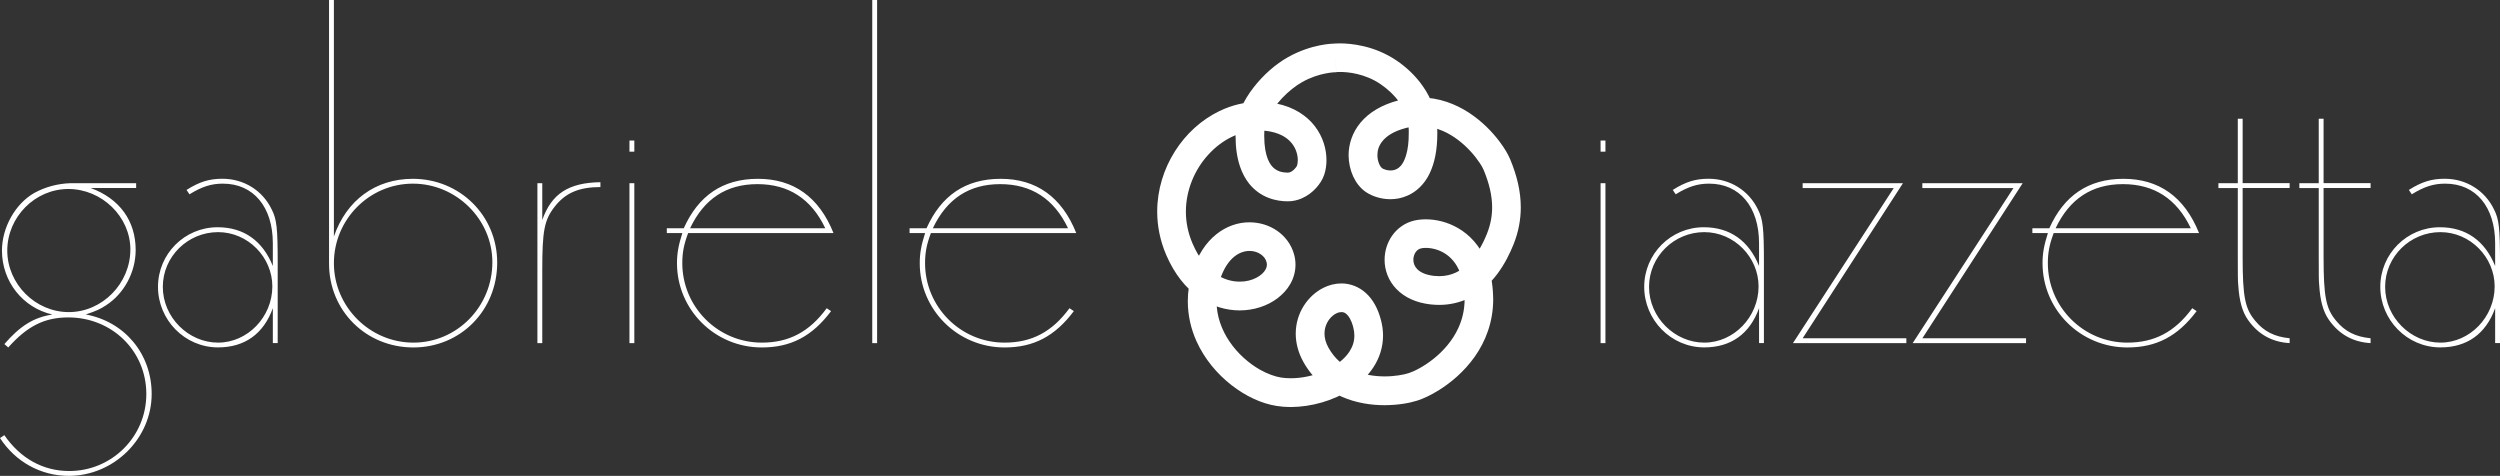
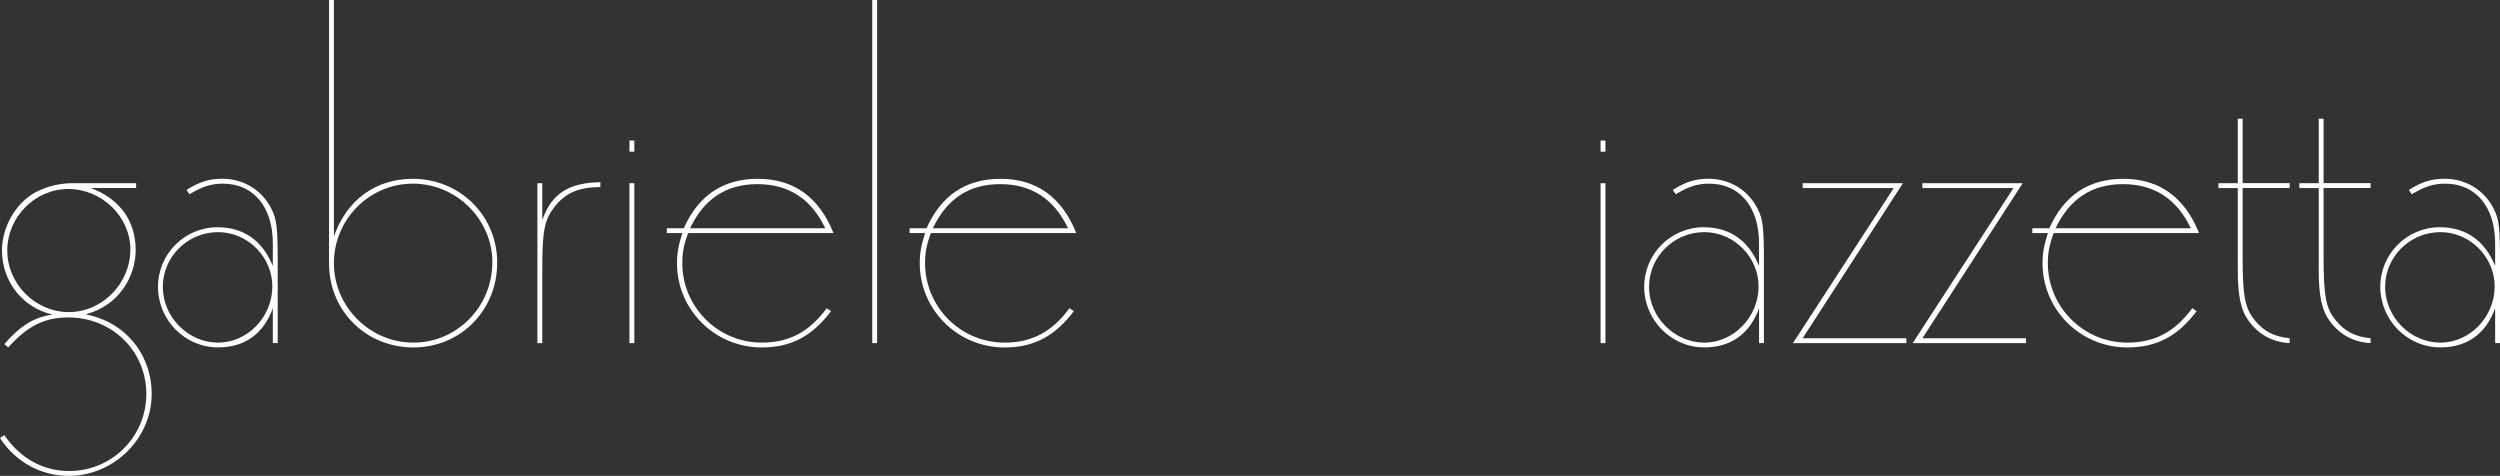
<svg xmlns="http://www.w3.org/2000/svg" id="Layer_2" data-name="Layer 2" viewBox="0 0 879.68 167.45">
  <rect x="0" y="0" width="879.68" height="167.45" fill="#333333" stroke="none" />
  <defs>
    <style>
      .cls-1 {
        fill: #fff;
      }
    </style>
  </defs>
  <g id="Layer_1-2" data-name="Layer 1">
    <g>
      <path class="cls-1" d="M47.92,64.46h-23.19c-4.6.17-8.87,1.36-12.62,3.41-6.65,3.75-11.42,12.11-11.42,20.29,0,10.91,7.33,20.12,17.73,22.51-6.65,1.02-11.42,4.09-16.88,10.4l1.36,1.19c6.82-7.67,12.96-10.57,21.14-10.57,15.35,0,27.45,11.77,27.45,26.94s-12.28,27.11-27.11,27.11c-9.21,0-17.22-4.43-22.85-12.62l-1.53,1.02c5.46,8.36,14.32,13.3,24.21,13.3,15.86,0,29.16-13.13,29.16-28.82,0-13.98-9.38-25.41-23.19-27.97,3.58-1.19,5.12-1.88,7.16-3.24,6.31-4.09,10.4-11.6,10.4-19.44,0-10.23-5.63-18.08-15.86-21.83h16.03v-1.71h0ZM45.87,87.82c0,11.94-9.89,22-21.66,22S2.56,99.92,2.56,88.16s9.72-21.66,21.49-21.66,21.83,9.72,21.83,21.31h0ZM65.65,66.84l1.02,1.53c4.43-2.73,7.67-3.75,11.77-3.75,10.74,0,17.56,8.18,17.56,20.97v8.01c-3.58-8.87-10.23-13.64-19.44-13.64-11.6,0-20.97,9.38-20.97,20.97s9.38,21.31,21.14,21.31c9.38,0,16.03-4.77,19.27-13.81v12.28h1.71v-28.31c0-12.11-.34-15.18-2.05-18.59-3.24-6.82-9.89-10.91-17.39-10.91-4.6,0-8.01,1.02-12.62,3.92h0ZM95.83,100.78c0,10.74-8.7,19.78-19.1,19.78s-19.44-8.87-19.44-19.61,8.87-19.27,19.44-19.27,19.1,8.87,19.1,19.1h0ZM117.49,0h-1.71v92.76c0,16.54,12.96,29.5,29.67,29.5s29.5-13.13,29.5-29.84-13.3-29.5-29.67-29.5c-13.13,0-23.36,7.5-27.79,20.29V0h0ZM173.25,92.25c0,15.69-12.45,28.31-27.79,28.31s-27.97-12.62-27.97-27.97,12.45-27.97,27.79-27.97,27.97,12.62,27.97,27.62h0ZM190.81,64.46h-1.71v56.27h1.71v-25.58c0-13.98.68-17.73,4.43-22.51,3.75-4.77,8.53-6.82,16.03-6.82v-1.71c-11.25.17-17.22,4.09-20.46,13.3v-12.96h0ZM223.2,64.46h-1.71v56.27h1.71v-56.27h0ZM223.2,49.45h-1.71v3.92h1.71v-3.92h0ZM242.13,82.02h51.16c-5.12-12.79-14.15-19.1-26.6-19.1s-20.97,5.97-26.09,17.39h-5.97v1.71h5.46c-1.36,4.26-1.88,7.16-1.88,10.57,0,16.37,13.3,29.67,29.84,29.67,10.23,0,17.73-3.92,24.38-12.79l-1.53-1.02c-6.14,8.36-13.3,12.11-22.85,12.11-15.52,0-27.97-12.62-27.97-27.97,0-3.58.51-6.48,2.05-10.57h0ZM290.39,80.31h-47.57c4.95-10.4,12.79-15.52,23.7-15.52s18.93,5.12,23.87,15.52h0ZM308.63,0h-1.71v120.73h1.71V0h0ZM327.55,82.02h51.16c-5.12-12.79-14.15-19.1-26.6-19.1s-20.97,5.97-26.09,17.39h-5.97v1.71h5.46c-1.36,4.26-1.88,7.16-1.88,10.57,0,16.37,13.3,29.67,29.84,29.67,10.23,0,17.73-3.92,24.38-12.79l-1.53-1.02c-6.14,8.36-13.3,12.11-22.85,12.11-15.52,0-27.97-12.62-27.97-27.97,0-3.58.51-6.48,2.05-10.57h0ZM375.81,80.31h-47.57c4.95-10.4,12.79-15.52,23.7-15.52s18.93,5.12,23.87,15.52h0ZM564.91,64.46h-1.71v56.27h1.71v-56.27h0ZM564.91,49.45h-1.71v3.92h1.71v-3.92h0ZM588.61,66.84l1.02,1.53c4.43-2.73,7.67-3.75,11.77-3.75,10.74,0,17.56,8.18,17.56,20.97v8.01c-3.58-8.87-10.23-13.64-19.44-13.64-11.6,0-20.97,9.38-20.97,20.97s9.38,21.31,21.14,21.31c9.38,0,16.03-4.77,19.27-13.81v12.28h1.71v-28.31c0-12.11-.34-15.18-2.05-18.59-3.24-6.82-9.89-10.91-17.39-10.91-4.6,0-8.01,1.02-12.62,3.92h0ZM618.79,100.78c0,10.74-8.7,19.78-19.1,19.78s-19.44-8.87-19.44-19.61,8.87-19.27,19.44-19.27,19.1,8.87,19.1,19.1h0ZM669.6,64.46h-35.3v1.71h32.06l-35.47,54.57h39.9v-1.71h-36.49l35.3-54.57h0ZM711.72,64.46h-35.3v1.71h32.06l-35.47,54.57h39.9v-1.71h-36.49l35.3-54.57h0ZM722.63,82.02h51.16c-5.12-12.79-14.15-19.1-26.6-19.1s-20.97,5.97-26.09,17.39h-5.97v1.71h5.46c-1.36,4.26-1.88,7.16-1.88,10.57,0,16.37,13.3,29.67,29.84,29.67,10.23,0,17.73-3.92,24.38-12.79l-1.53-1.02c-6.14,8.36-13.3,12.11-22.85,12.11-15.52,0-27.97-12.62-27.97-27.97,0-3.58.51-6.48,2.05-10.57h0ZM770.89,80.31h-47.58c4.95-10.4,12.79-15.52,23.7-15.52s18.93,5.12,23.87,15.52h0ZM789.13,41.78h-1.71v22.68h-6.82v1.71h6.82v24.21c0,6.48,0,8.7.17,10.06.34,5.29,1.36,9.21,3.41,12.11,3.58,5.12,8.53,7.84,14.66,8.18v-1.71c-5.29-.51-9.04-2.39-12.11-6.14-3.58-4.26-4.43-8.36-4.43-22.51v-24.21h16.54v-1.71h-16.54v-22.68h0ZM817.61,41.78h-1.71v22.68h-6.82v1.71h6.82v24.21c0,6.48,0,8.7.17,10.06.34,5.29,1.36,9.21,3.41,12.11,3.58,5.12,8.53,7.84,14.66,8.18v-1.71c-5.29-.51-9.04-2.39-12.11-6.14-3.58-4.26-4.43-8.36-4.43-22.51v-24.21h16.54v-1.71h-16.54v-22.68h0ZM847.62,66.84l1.02,1.53c4.43-2.73,7.67-3.75,11.77-3.75,10.74,0,17.56,8.18,17.56,20.97v8.01c-3.58-8.87-10.23-13.64-19.44-13.64-11.6,0-20.97,9.38-20.97,20.97s9.38,21.31,21.14,21.31c9.38,0,16.03-4.77,19.27-13.81v12.28h1.71v-28.31c0-12.11-.34-15.18-2.05-18.59-3.24-6.82-9.89-10.91-17.39-10.91-4.6,0-8.01,1.02-12.62,3.92h0ZM877.8,100.78c0,10.74-8.7,19.78-19.1,19.78s-19.44-8.87-19.44-19.61,8.87-19.27,19.44-19.27,19.1,8.87,19.1,19.1h0Z" />
-       <path class="cls-1" d="M469.74,20.36l.54,5v-.04.04-.04.04c.1,0,.54-.04,1.22-.04,1.32,0,3.55.12,6.12.74,2.57.62,5.46,1.69,8.21,3.59,2.29,1.55,4.8,3.79,6.66,6.48,1.85,2.73,3.11,5.82,3.21,9.53v1.18c.02,3.21-.34,5.7-.86,7.51-.78,2.77-1.83,4.03-2.69,4.7-.88.66-1.79.92-2.87.94-.62,0-1.24-.1-1.77-.28-.54-.16-.98-.38-1.18-.52-.08-.02-.62-.54-1-1.4-.38-.86-.66-2.01-.66-3.19,0-1.69.48-3.39,1.85-5.02,1.36-1.65,3.79-3.41,8.25-4.56,1.75-.46,3.39-.66,4.96-.66,2.87,0,5.54.66,8.05,1.75,3.77,1.65,7.12,4.36,9.65,7.12,1.26,1.36,2.31,2.73,3.11,3.93.82,1.18,1.36,2.23,1.57,2.77,1.91,4.66,2.93,8.93,2.93,13.03,0,3.03-.54,6-1.77,9.15-1.42,3.61-3.59,7.61-6.38,10.44-1.42,1.44-2.95,2.57-4.64,3.37-1.69.78-3.57,1.24-5.82,1.26-.58,0-1.2-.04-1.83-.1-3.27-.38-4.98-1.42-5.94-2.39-.96-1-1.32-2.11-1.34-3.29,0-1,.32-1.99.82-2.69.52-.72,1.1-1.12,1.85-1.3.38-.1,1-.18,1.73-.18,1.18,0,2.65.2,4.13.72,2.21.8,4.4,2.19,6.16,4.68,1.73,2.49,3.17,6.2,3.33,12.02,0,.22.02.44.02.66-.02,3.85-.86,7.18-2.23,10.14-2.03,4.46-5.36,8.15-8.77,10.86-1.71,1.36-3.43,2.47-4.96,3.31-1.51.84-2.89,1.42-3.77,1.69-1.65.54-4.84,1.14-8.39,1.14s-7.57-.6-11.04-2.15c-3.49-1.55-6.48-3.93-8.73-7.91-1.04-1.87-1.42-3.53-1.42-5,0-2.21.88-4.19,2.15-5.58.64-.68,1.36-1.22,2.01-1.53.68-.34,1.32-.46,1.79-.46.7.02,1.18.14,1.87.78.7.62,1.63,1.97,2.29,4.52.28,1.06.4,2.03.4,2.95,0,2.07-.58,3.87-1.71,5.62-1.69,2.63-4.78,5.08-8.59,6.78-3.79,1.71-8.19,2.65-12.08,2.63-1.2,0-2.33-.08-3.39-.24-2.13-.34-4.74-1.26-7.37-2.73-3.95-2.23-7.89-5.68-10.74-9.87-2.85-4.19-4.62-9.03-4.62-14.29,0-2.37.36-4.86,1.2-7.49,1.34-4.17,3.21-6.68,5.02-8.15,1.83-1.47,3.67-2.01,5.38-2.03,1.53,0,2.95.46,3.99,1.2,1.06.74,1.71,1.63,1.99,2.67.1.34.14.66.14.96,0,.58-.16,1.14-.52,1.79-.52.96-1.63,2.03-3.23,2.85-1.59.82-3.63,1.36-5.8,1.34-2.75,0-5.7-.78-8.59-2.79-2.87-2.03-5.74-5.32-8.03-10.66-1.61-3.75-2.33-7.51-2.33-11.2,0-7.55,3.09-14.81,7.93-20.07,2.41-2.65,5.24-4.78,8.27-6.24,3.03-1.46,6.26-2.23,9.55-2.23,1.36,0,2.73.12,4.11.4,4.01.84,6.14,2.49,7.55,4.29,1.4,1.81,1.97,4.01,1.97,5.76,0,.82-.14,1.51-.28,1.95l.3.1-.3-.12v.02l.3.1-.3-.12s-.14.3-.38.62c-.36.5-.92,1.04-1.47,1.38-.54.34-1,.46-1.38.46-.96,0-1.95-.14-2.83-.42-.66-.22-1.26-.52-1.81-.96-.84-.64-1.65-1.57-2.39-3.35-.72-1.79-1.28-4.46-1.28-8.27,0-.5.02-1.02.04-1.53.04-1.16.4-2.65,1.12-4.27,1.08-2.43,2.95-5.12,5.16-7.45,2.21-2.35,4.78-4.36,7.06-5.64,3.05-1.71,6-2.59,8.17-3.01,1.08-.22,1.97-.32,2.55-.38.3-.02.52-.04.66-.04h.14l-.02-.06v.06h.02l-.02-.06v.06-4.96l-.12,4.96h.12v-4.96l-.12,4.96h.34l.34-.04-.54-5,.12-5.04-.14-.02c-.64.02-8.03.06-16.44,4.74-4.44,2.49-8.73,6.26-12.16,10.68-1.71,2.19-3.21,4.58-4.33,7.1-1.12,2.51-1.89,5.18-1.99,8.01-.02.64-.04,1.28-.04,1.89,0,4.25.54,7.83,1.59,10.9.78,2.27,1.85,4.27,3.15,5.92,1.97,2.47,4.44,4.13,6.86,5.04,2.43.94,4.78,1.22,6.8,1.22,1.77,0,3.45-.4,4.86-1.02,2.15-.94,3.83-2.27,5.1-3.69,1.3-1.45,2.23-2.89,2.83-4.62.54-1.61.8-3.35.8-5.14,0-3.83-1.16-8.09-4.03-11.88-2.87-3.79-7.49-6.84-13.57-8.05-2.05-.42-4.11-.62-6.12-.62-4.9,0-9.65,1.2-13.91,3.25-6.42,3.09-11.86,8.09-15.73,14.23-3.87,6.14-6.2,13.45-6.2,21.17,0,5,1,10.16,3.15,15.19,2.89,6.76,6.92,11.72,11.5,14.93,4.58,3.23,9.67,4.64,14.39,4.64,5.02-.02,9.67-1.55,13.29-4.27,1.81-1.38,3.39-3.05,4.52-5.06,1.14-1.99,1.81-4.32,1.81-6.76,0-1.22-.16-2.43-.5-3.63-.96-3.51-3.19-6.4-5.98-8.31-2.79-1.93-6.18-2.97-9.73-2.97-3.97-.02-8.17,1.38-11.74,4.29-3.59,2.89-6.48,7.23-8.27,12.92l.18-.6-.18.6c-1.16,3.61-1.67,7.16-1.67,10.56,0,5.04,1.14,9.79,3.03,14.01,2.85,6.34,7.31,11.58,12.32,15.49,5,3.89,10.5,6.5,15.94,7.35,1.61.26,3.25.38,4.92.38,7.23-.04,14.87-2.15,21.15-6.22,3.11-2.05,5.9-4.62,7.97-7.79,2.07-3.17,3.37-7,3.37-11.12,0-1.79-.24-3.65-.74-5.5-1.02-3.91-2.73-7.12-5.22-9.41-2.45-2.29-5.66-3.47-8.71-3.45-2.21,0-4.31.56-6.22,1.49-2.83,1.4-5.24,3.61-7,6.38-1.75,2.75-2.83,6.14-2.83,9.81,0,3.23.86,6.66,2.69,9.93,3.35,6.02,8.31,9.97,13.45,12.22,5.14,2.27,10.46,3.01,15.13,3.01,4.62-.02,8.59-.7,11.48-1.61,2.21-.72,4.78-1.91,7.61-3.67,4.21-2.63,8.89-6.5,12.64-11.8,3.73-5.28,6.48-12.12,6.48-20.15,0-.3,0-.6-.02-.9-.12-4.94-1-9.17-2.51-12.76-2.23-5.36-5.9-9.15-9.79-11.4-3.91-2.27-7.93-3.11-11.4-3.11-1.43,0-2.79.14-4.07.44-3.31.78-6,2.79-7.75,5.28-1.75,2.49-2.67,5.46-2.67,8.53-.02,3.57,1.32,7.35,4.17,10.28,2.83,2.95,7.02,4.88,12.1,5.42,1,.1,1.97.16,2.93.16,3.71,0,7.12-.82,10.09-2.19,4.46-2.09,7.85-5.34,10.44-8.79,2.57-3.47,4.38-7.16,5.7-10.46,1.69-4.29,2.49-8.61,2.49-12.86,0-5.8-1.43-11.38-3.71-16.88-.78-1.87-1.99-3.93-3.71-6.22-2.55-3.41-6.16-7.18-10.84-10.24-4.66-3.03-10.48-5.34-17.16-5.34-2.43,0-4.94.3-7.49.98-6.02,1.55-10.52,4.31-13.47,7.85-2.97,3.55-4.21,7.73-4.21,11.5.02,2.69.6,5.18,1.59,7.39,1.02,2.19,2.43,4.13,4.52,5.56,1.16.78,2.47,1.38,3.91,1.81,1.43.44,3.01.7,4.68.7,1.93,0,4.03-.36,6.06-1.28,3.09-1.34,5.92-3.99,7.71-7.69,1.81-3.71,2.75-8.37,2.75-14.27,0-.48-.02-.96-.02-1.43-.14-5.92-2.23-11.02-5-14.99-2.75-3.99-6.16-6.98-9.25-9.09-3.99-2.71-8.05-4.23-11.58-5.06-3.53-.84-6.52-1.02-8.45-1.02-1.32,0-2.15.08-2.31.1l.56,5.02.12-5.04-.12,5.04" />
    </g>
  </g>
</svg>